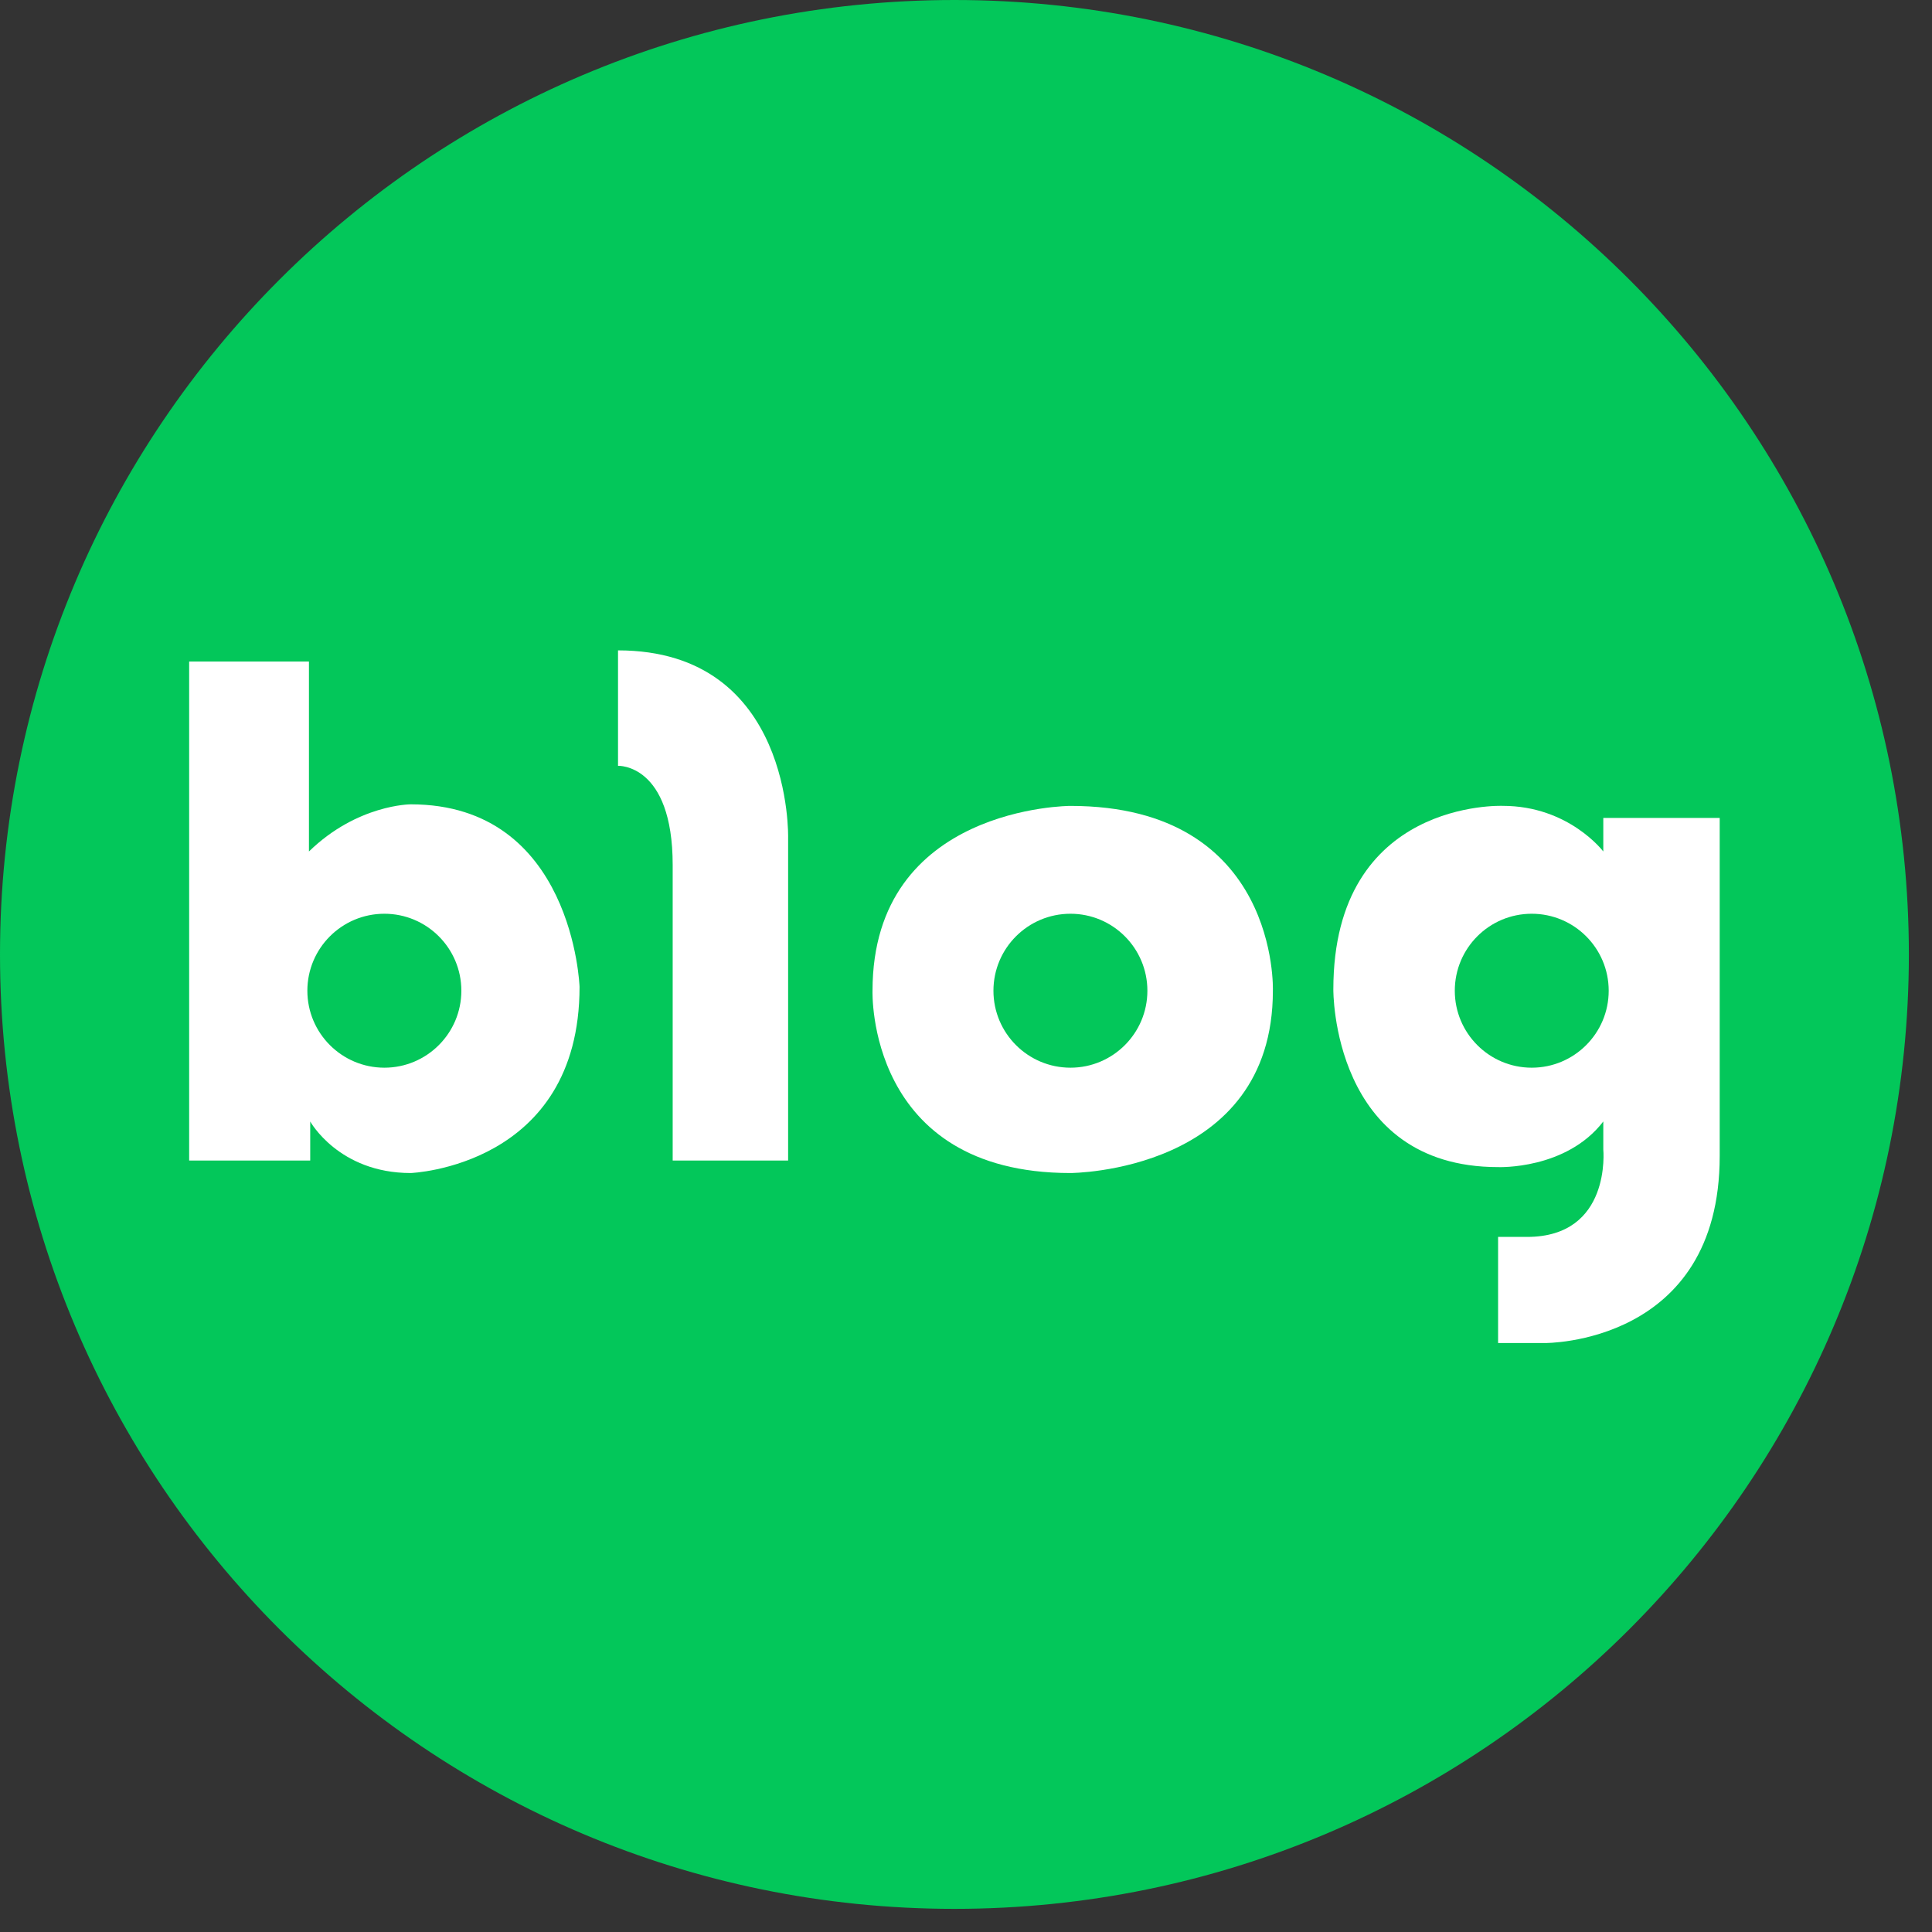
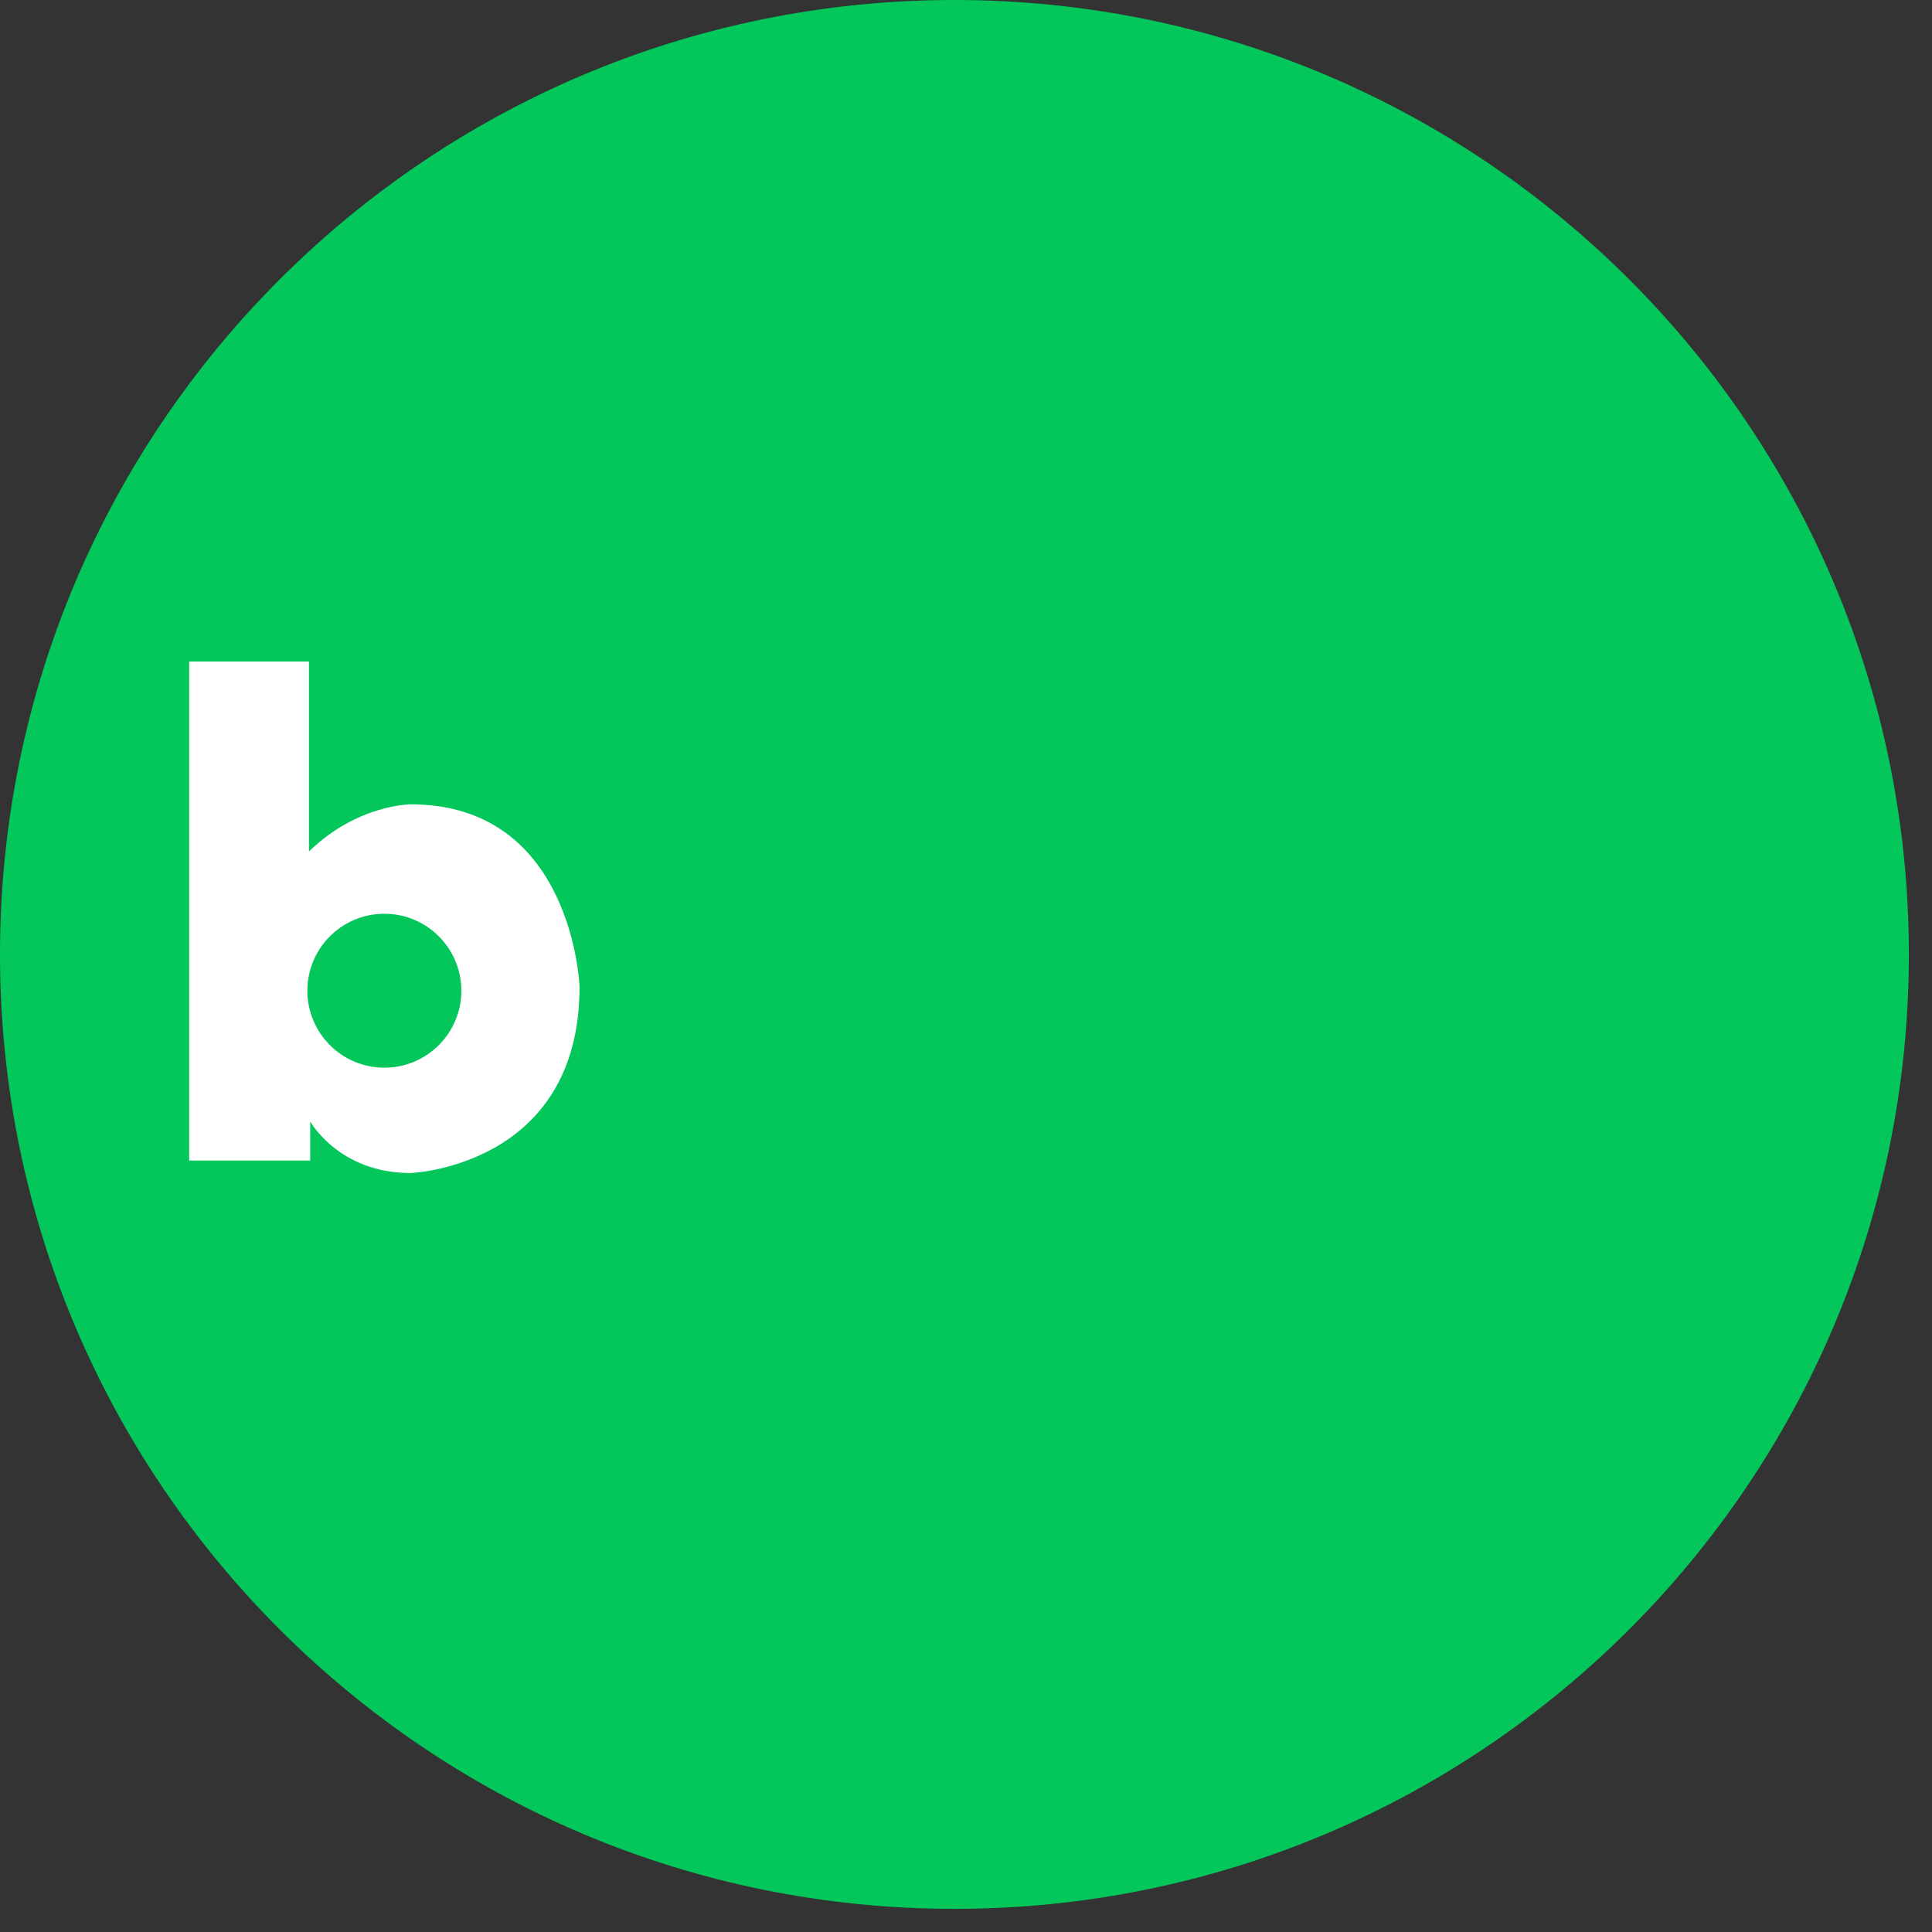
<svg xmlns="http://www.w3.org/2000/svg" width="44" height="44" viewBox="0 0 44 44" fill="none">
  <rect x="0" y="0" width="44" height="44" fill="#333333" stroke="none" />
  <path d="M21.736 43.473C33.741 43.473 43.473 33.741 43.473 21.736C43.473 9.732 33.741 0 21.736 0C9.732 0 0 9.732 0 21.736C0 33.741 9.732 43.473 21.736 43.473Z" fill="#03C75A" />
  <path d="M9.354 18.318C9.354 18.318 8.139 18.318 7.036 19.392V15.066H4.308V26.43H7.065V25.541C7.065 25.541 7.714 26.715 9.354 26.715C9.354 26.715 13.199 26.573 13.199 22.474C13.199 22.474 13.057 18.318 9.354 18.318ZM8.754 24.316C7.786 24.316 7 23.531 7 22.563C7 21.595 7.786 20.81 8.754 20.81C9.721 20.81 10.507 21.595 10.507 22.563C10.507 23.531 9.721 24.316 8.754 24.316Z" fill="white" />
-   <path d="M14.075 14.812V17.441C14.075 17.441 15.32 17.384 15.32 19.703V26.43H17.949V19.082C17.949 19.082 18.061 14.812 14.075 14.812Z" fill="white" />
-   <path d="M24.378 18.354C24.378 18.354 19.871 18.355 19.871 22.563C19.871 22.563 19.726 26.715 24.378 26.715C24.378 26.715 28.989 26.708 28.989 22.563C28.989 22.563 29.139 18.354 24.378 18.354ZM24.379 24.316C23.411 24.316 22.625 23.531 22.625 22.563C22.625 21.595 23.411 20.81 24.379 20.81C25.346 20.81 26.131 21.595 26.131 22.563C26.131 23.531 25.346 24.316 24.379 24.316Z" fill="white" />
-   <path d="M36.514 18.629V19.392C36.514 19.392 35.73 18.353 34.226 18.353C34.226 18.353 30.366 18.191 30.366 22.534C30.366 22.534 30.324 26.58 34.119 26.58C34.119 26.58 35.667 26.643 36.514 25.541V26.178C36.514 26.178 36.707 28.17 34.776 28.17H34.118V30.587H35.179C35.179 30.587 39.165 30.629 39.165 26.326V18.628H36.514V18.629ZM34.884 24.316C33.916 24.316 33.132 23.531 33.132 22.563C33.132 21.595 33.916 20.81 34.884 20.81C35.852 20.81 36.637 21.595 36.637 22.563C36.637 23.531 35.852 24.316 34.884 24.316Z" fill="white" />
</svg>